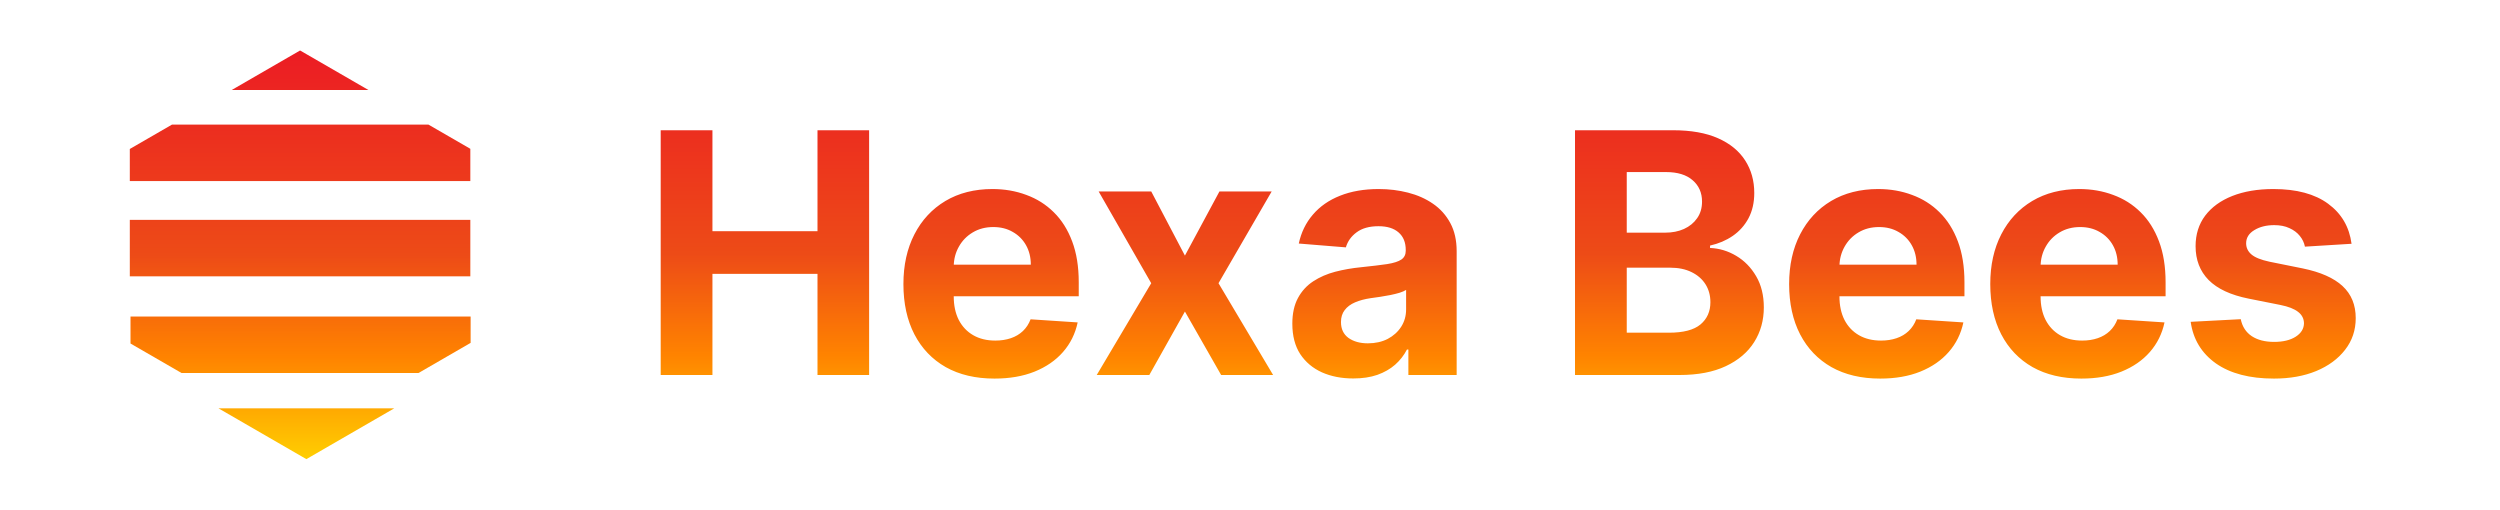
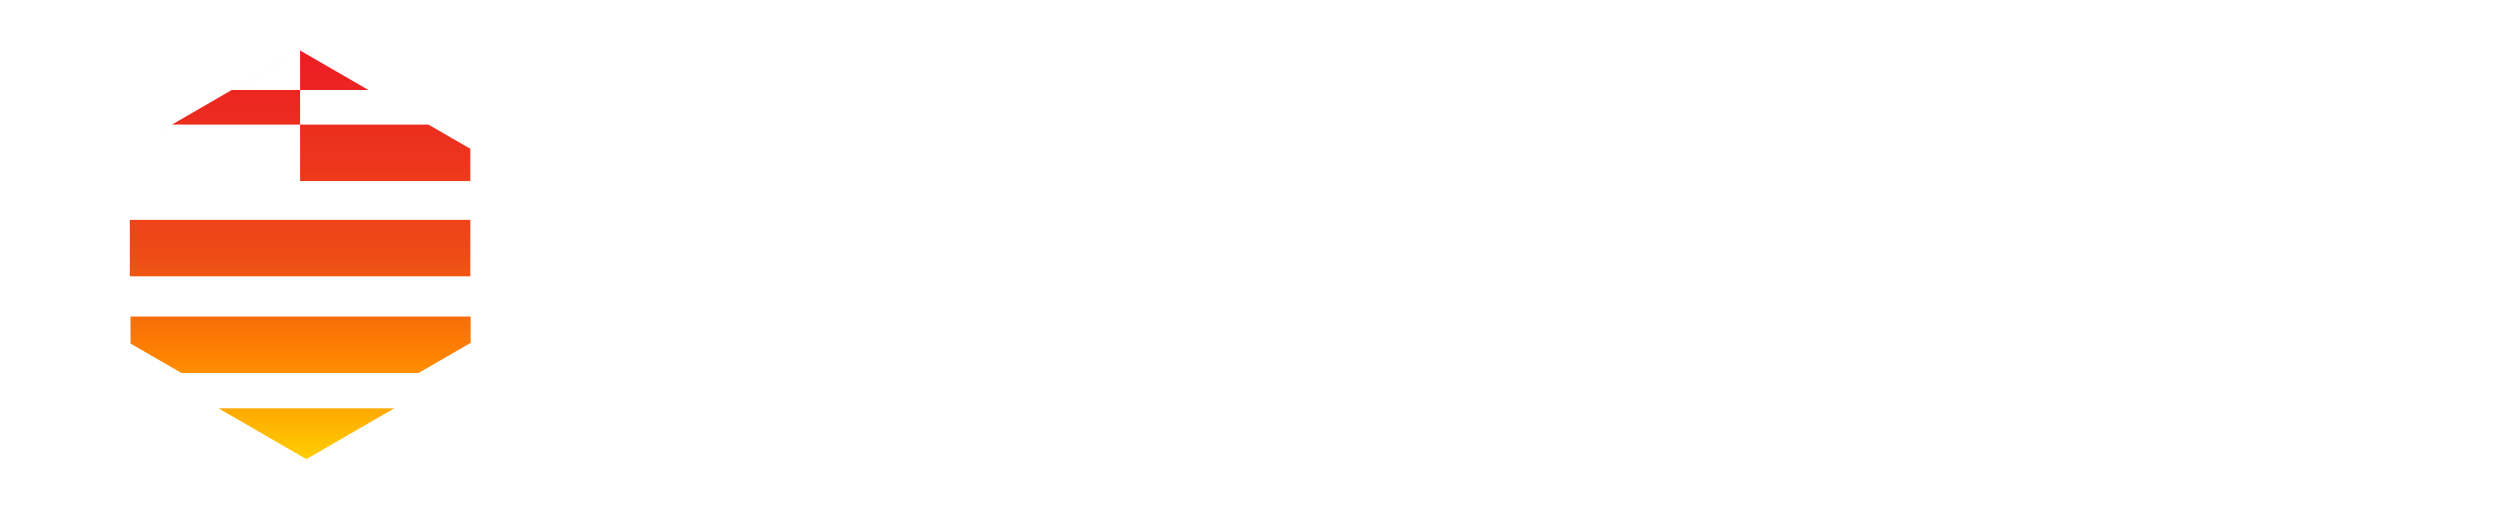
<svg xmlns="http://www.w3.org/2000/svg" width="1040" height="212" viewBox="0 0 1040 212" fill="none">
-   <path d="M274.849 156V54.182H296.376V96.192H340.077V54.182H361.554V156H340.077V113.94H296.376V156H274.849ZM413.706 157.491C405.851 157.491 399.089 155.901 393.422 152.719C387.787 149.504 383.446 144.963 380.396 139.097C377.347 133.197 375.822 126.22 375.822 118.166C375.822 110.311 377.347 103.417 380.396 97.484C383.446 91.552 387.738 86.928 393.273 83.614C398.841 80.299 405.37 78.642 412.861 78.642C417.899 78.642 422.589 79.454 426.93 81.078C431.305 82.669 435.117 85.072 438.365 88.287C441.646 91.502 444.198 95.546 446.021 100.418C447.844 105.257 448.756 110.924 448.756 117.42V123.237H384.274V110.112H428.82C428.82 107.063 428.157 104.362 426.831 102.009C425.505 99.655 423.666 97.816 421.312 96.49C418.992 95.131 416.291 94.452 413.209 94.452C409.994 94.452 407.143 95.197 404.658 96.689C402.205 98.147 400.283 100.119 398.891 102.605C397.499 105.058 396.786 107.792 396.753 110.808V123.287C396.753 127.065 397.449 130.33 398.841 133.081C400.266 135.832 402.271 137.953 404.857 139.445C407.442 140.936 410.508 141.682 414.054 141.682C416.407 141.682 418.562 141.35 420.517 140.688C422.473 140.025 424.146 139.03 425.538 137.705C426.93 136.379 427.991 134.755 428.72 132.832L448.308 134.125C447.314 138.831 445.276 142.941 442.193 146.455C439.144 149.935 435.2 152.652 430.361 154.608C425.555 156.53 420.003 157.491 413.706 157.491ZM478.908 79.636L492.928 106.334L507.296 79.636H529.022L506.898 117.818L529.619 156H507.992L492.928 129.601L478.113 156H456.238L478.908 117.818L457.033 79.636H478.908ZM562.966 157.442C558.093 157.442 553.752 156.597 549.94 154.906C546.128 153.183 543.112 150.647 540.892 147.3C538.704 143.919 537.61 139.71 537.61 134.672C537.61 130.429 538.389 126.866 539.947 123.983C541.505 121.099 543.626 118.779 546.311 117.023C548.995 115.266 552.045 113.94 555.458 113.045C558.905 112.151 562.518 111.521 566.297 111.156C570.738 110.692 574.317 110.261 577.035 109.864C579.753 109.433 581.725 108.803 582.951 107.974C584.178 107.146 584.791 105.92 584.791 104.295V103.997C584.791 100.848 583.797 98.412 581.808 96.689C579.852 94.965 577.068 94.104 573.456 94.104C569.644 94.104 566.611 94.949 564.358 96.639C562.104 98.296 560.612 100.384 559.883 102.903L540.295 101.312C541.289 96.672 543.245 92.662 546.162 89.281C549.078 85.867 552.84 83.249 557.447 81.426C562.087 79.57 567.457 78.642 573.555 78.642C577.797 78.642 581.858 79.139 585.735 80.133C589.646 81.128 593.11 82.669 596.126 84.757C599.175 86.845 601.578 89.53 603.335 92.811C605.092 96.059 605.97 99.954 605.97 104.494V156H585.885V145.411H585.288C584.062 147.797 582.421 149.902 580.366 151.724C578.311 153.514 575.842 154.923 572.958 155.95C570.075 156.945 566.744 157.442 562.966 157.442ZM569.031 142.825C572.146 142.825 574.897 142.212 577.284 140.986C579.67 139.726 581.543 138.036 582.902 135.915C584.261 133.794 584.94 131.391 584.94 128.706V120.602C584.277 121.033 583.366 121.431 582.206 121.795C581.079 122.127 579.803 122.442 578.377 122.74C576.952 123.005 575.527 123.254 574.102 123.486C572.677 123.685 571.384 123.867 570.224 124.033C567.738 124.397 565.567 124.977 563.711 125.773C561.855 126.568 560.413 127.645 559.386 129.004C558.359 130.33 557.845 131.987 557.845 133.976C557.845 136.859 558.889 139.063 560.977 140.588C563.098 142.08 565.783 142.825 569.031 142.825ZM655.201 156V54.182H695.968C703.459 54.182 709.706 55.292 714.711 57.513C719.716 59.733 723.478 62.816 725.996 66.76C728.515 70.671 729.775 75.178 729.775 80.283C729.775 84.26 728.979 87.757 727.388 90.773C725.798 93.756 723.61 96.208 720.826 98.131C718.075 100.02 714.926 101.362 711.38 102.158V103.152C715.258 103.318 718.887 104.411 722.268 106.433C725.682 108.455 728.449 111.289 730.57 114.935C732.692 118.547 733.752 122.856 733.752 127.861C733.752 133.263 732.41 138.086 729.725 142.328C727.074 146.537 723.146 149.868 717.942 152.321C712.739 154.774 706.326 156 698.702 156H655.201ZM676.728 138.401H694.278C700.277 138.401 704.652 137.257 707.403 134.97C710.154 132.65 711.529 129.568 711.529 125.723C711.529 122.906 710.85 120.42 709.491 118.266C708.132 116.111 706.193 114.421 703.674 113.195C701.188 111.968 698.222 111.355 694.775 111.355H676.728V138.401ZM676.728 96.788H692.687C695.637 96.788 698.255 96.275 700.542 95.247C702.862 94.187 704.685 92.695 706.011 90.773C707.37 88.85 708.049 86.547 708.049 83.862C708.049 80.183 706.74 77.217 704.121 74.963C701.536 72.709 697.857 71.582 693.085 71.582H676.728V96.788ZM782.163 157.491C774.308 157.491 767.547 155.901 761.879 152.719C756.244 149.504 751.903 144.963 748.853 139.097C745.804 133.197 744.279 126.22 744.279 118.166C744.279 110.311 745.804 103.417 748.853 97.484C751.903 91.552 756.195 86.928 761.73 83.614C767.298 80.299 773.827 78.642 781.318 78.642C786.356 78.642 791.046 79.454 795.387 81.078C799.762 82.669 803.574 85.072 806.822 88.287C810.103 91.502 812.655 95.546 814.478 100.418C816.301 105.257 817.213 110.924 817.213 117.42V123.237H752.731V110.112H797.277C797.277 107.063 796.614 104.362 795.288 102.009C793.962 99.655 792.123 97.816 789.77 96.49C787.449 95.131 784.748 94.452 781.666 94.452C778.451 94.452 775.6 95.197 773.115 96.689C770.662 98.147 768.74 100.119 767.348 102.605C765.956 105.058 765.243 107.792 765.21 110.808V123.287C765.21 127.065 765.906 130.33 767.298 133.081C768.723 135.832 770.728 137.953 773.314 139.445C775.899 140.936 778.965 141.682 782.511 141.682C784.864 141.682 787.019 141.35 788.974 140.688C790.93 140.025 792.603 139.03 793.995 137.705C795.387 136.379 796.448 134.755 797.177 132.832L816.765 134.125C815.771 138.831 813.733 142.941 810.65 146.455C807.601 149.935 803.657 152.652 798.818 154.608C794.012 156.53 788.46 157.491 782.163 157.491ZM865.835 157.491C857.98 157.491 851.218 155.901 845.551 152.719C839.916 149.504 835.574 144.963 832.525 139.097C829.476 133.197 827.951 126.22 827.951 118.166C827.951 110.311 829.476 103.417 832.525 97.484C835.574 91.552 839.867 86.928 845.402 83.614C850.97 80.299 857.499 78.642 864.99 78.642C870.028 78.642 874.717 79.454 879.059 81.078C883.434 82.669 887.246 85.072 890.494 88.287C893.775 91.502 896.327 95.546 898.15 100.418C899.973 105.257 900.885 110.924 900.885 117.42V123.237H836.403V110.112H880.949C880.949 107.063 880.286 104.362 878.96 102.009C877.634 99.655 875.795 97.816 873.441 96.49C871.121 95.131 868.42 94.452 865.338 94.452C862.123 94.452 859.272 95.197 856.787 96.689C854.334 98.147 852.412 100.119 851.02 102.605C849.627 105.058 848.915 107.792 848.882 110.808V123.287C848.882 127.065 849.578 130.33 850.97 133.081C852.395 135.832 854.4 137.953 856.985 139.445C859.571 140.936 862.636 141.682 866.183 141.682C868.536 141.682 870.69 141.35 872.646 140.688C874.601 140.025 876.275 139.03 877.667 137.705C879.059 136.379 880.12 134.755 880.849 132.832L900.437 134.125C899.443 138.831 897.404 142.941 894.322 146.455C891.273 149.935 887.329 152.652 882.49 154.608C877.684 156.53 872.132 157.491 865.835 157.491ZM978.243 101.412L958.853 102.605C958.522 100.948 957.809 99.456 956.716 98.131C955.622 96.772 954.18 95.695 952.39 94.899C950.634 94.07 948.529 93.656 946.076 93.656C942.795 93.656 940.028 94.352 937.774 95.744C935.52 97.103 934.393 98.926 934.393 101.213C934.393 103.036 935.122 104.577 936.581 105.837C938.039 107.096 940.541 108.107 944.088 108.869L957.909 111.653C965.333 113.178 970.868 115.631 974.514 119.011C978.16 122.392 979.983 126.833 979.983 132.335C979.983 137.34 978.508 141.732 975.558 145.51C972.641 149.288 968.631 152.238 963.527 154.359C958.456 156.447 952.606 157.491 945.977 157.491C935.868 157.491 927.814 155.387 921.815 151.178C915.849 146.935 912.352 141.168 911.325 133.876L932.156 132.783C932.786 135.865 934.31 138.218 936.73 139.842C939.149 141.433 942.248 142.229 946.027 142.229C949.739 142.229 952.722 141.516 954.975 140.091C957.262 138.633 958.422 136.76 958.456 134.473C958.422 132.551 957.61 130.976 956.02 129.75C954.429 128.491 951.976 127.529 948.662 126.866L935.437 124.232C927.98 122.74 922.428 120.155 918.782 116.476C915.17 112.797 913.363 108.107 913.363 102.406C913.363 97.501 914.689 93.275 917.341 89.729C920.025 86.182 923.787 83.448 928.626 81.526C933.498 79.603 939.199 78.642 945.728 78.642C955.373 78.642 962.963 80.68 968.498 84.757C974.066 88.834 977.315 94.385 978.243 101.412Z" fill="url(#paint0_linear_1287_19)" />
-   <path fill-rule="evenodd" clip-rule="evenodd" d="M124.831 21L96.384 37.442H153.279L124.832 21H195.78L195.78 131.691H54.293V142.905L75.531 155.18H174.079L195.78 142.637L195.78 142.637V131.691H195.78V21H124.832L124.832 21L124.831 21H54L54 21H124.831ZM54 61.974V75.318H195.657V61.902L178.23 51.83H71.551L54 61.974ZM54 91.466V114.955V191L54 191L54 114.955H195.657V91.466H54ZM124.831 21H124.832L124.832 21H124.831L124.831 21ZM164.018 169.86L127.444 190.999L90.871 169.86H164.018Z" fill="url(#paint1_linear_1287_19)" />
+   <path fill-rule="evenodd" clip-rule="evenodd" d="M124.831 21L96.384 37.442H153.279L124.832 21H195.78L195.78 131.691H54.293V142.905L75.531 155.18H174.079L195.78 142.637L195.78 142.637V131.691H195.78V21H124.832L124.832 21L124.831 21H54L54 21H124.831ZV75.318H195.657V61.902L178.23 51.83H71.551L54 61.974ZM54 91.466V114.955V191L54 191L54 114.955H195.657V91.466H54ZM124.831 21H124.832L124.832 21H124.831L124.831 21ZM164.018 169.86L127.444 190.999L90.871 169.86H164.018Z" fill="url(#paint1_linear_1287_19)" />
  <defs>
    <linearGradient id="paint0_linear_1287_19" x1="625.5" y1="21" x2="625.5" y2="190" gradientUnits="userSpaceOnUse">
      <stop stop-color="#EC1C24" />
      <stop offset="0.5" stop-color="#ED4B17" />
      <stop offset="0.75" stop-color="#FF8300" />
      <stop offset="1" stop-color="#FFCE01" />
    </linearGradient>
    <linearGradient id="paint1_linear_1287_19" x1="124.89" y1="21" x2="124.89" y2="191" gradientUnits="userSpaceOnUse">
      <stop stop-color="#EC1C24" />
      <stop offset="0.5" stop-color="#ED4B17" />
      <stop offset="0.75" stop-color="#FF8300" />
      <stop offset="1" stop-color="#FFCE01" />
    </linearGradient>
  </defs>
</svg>